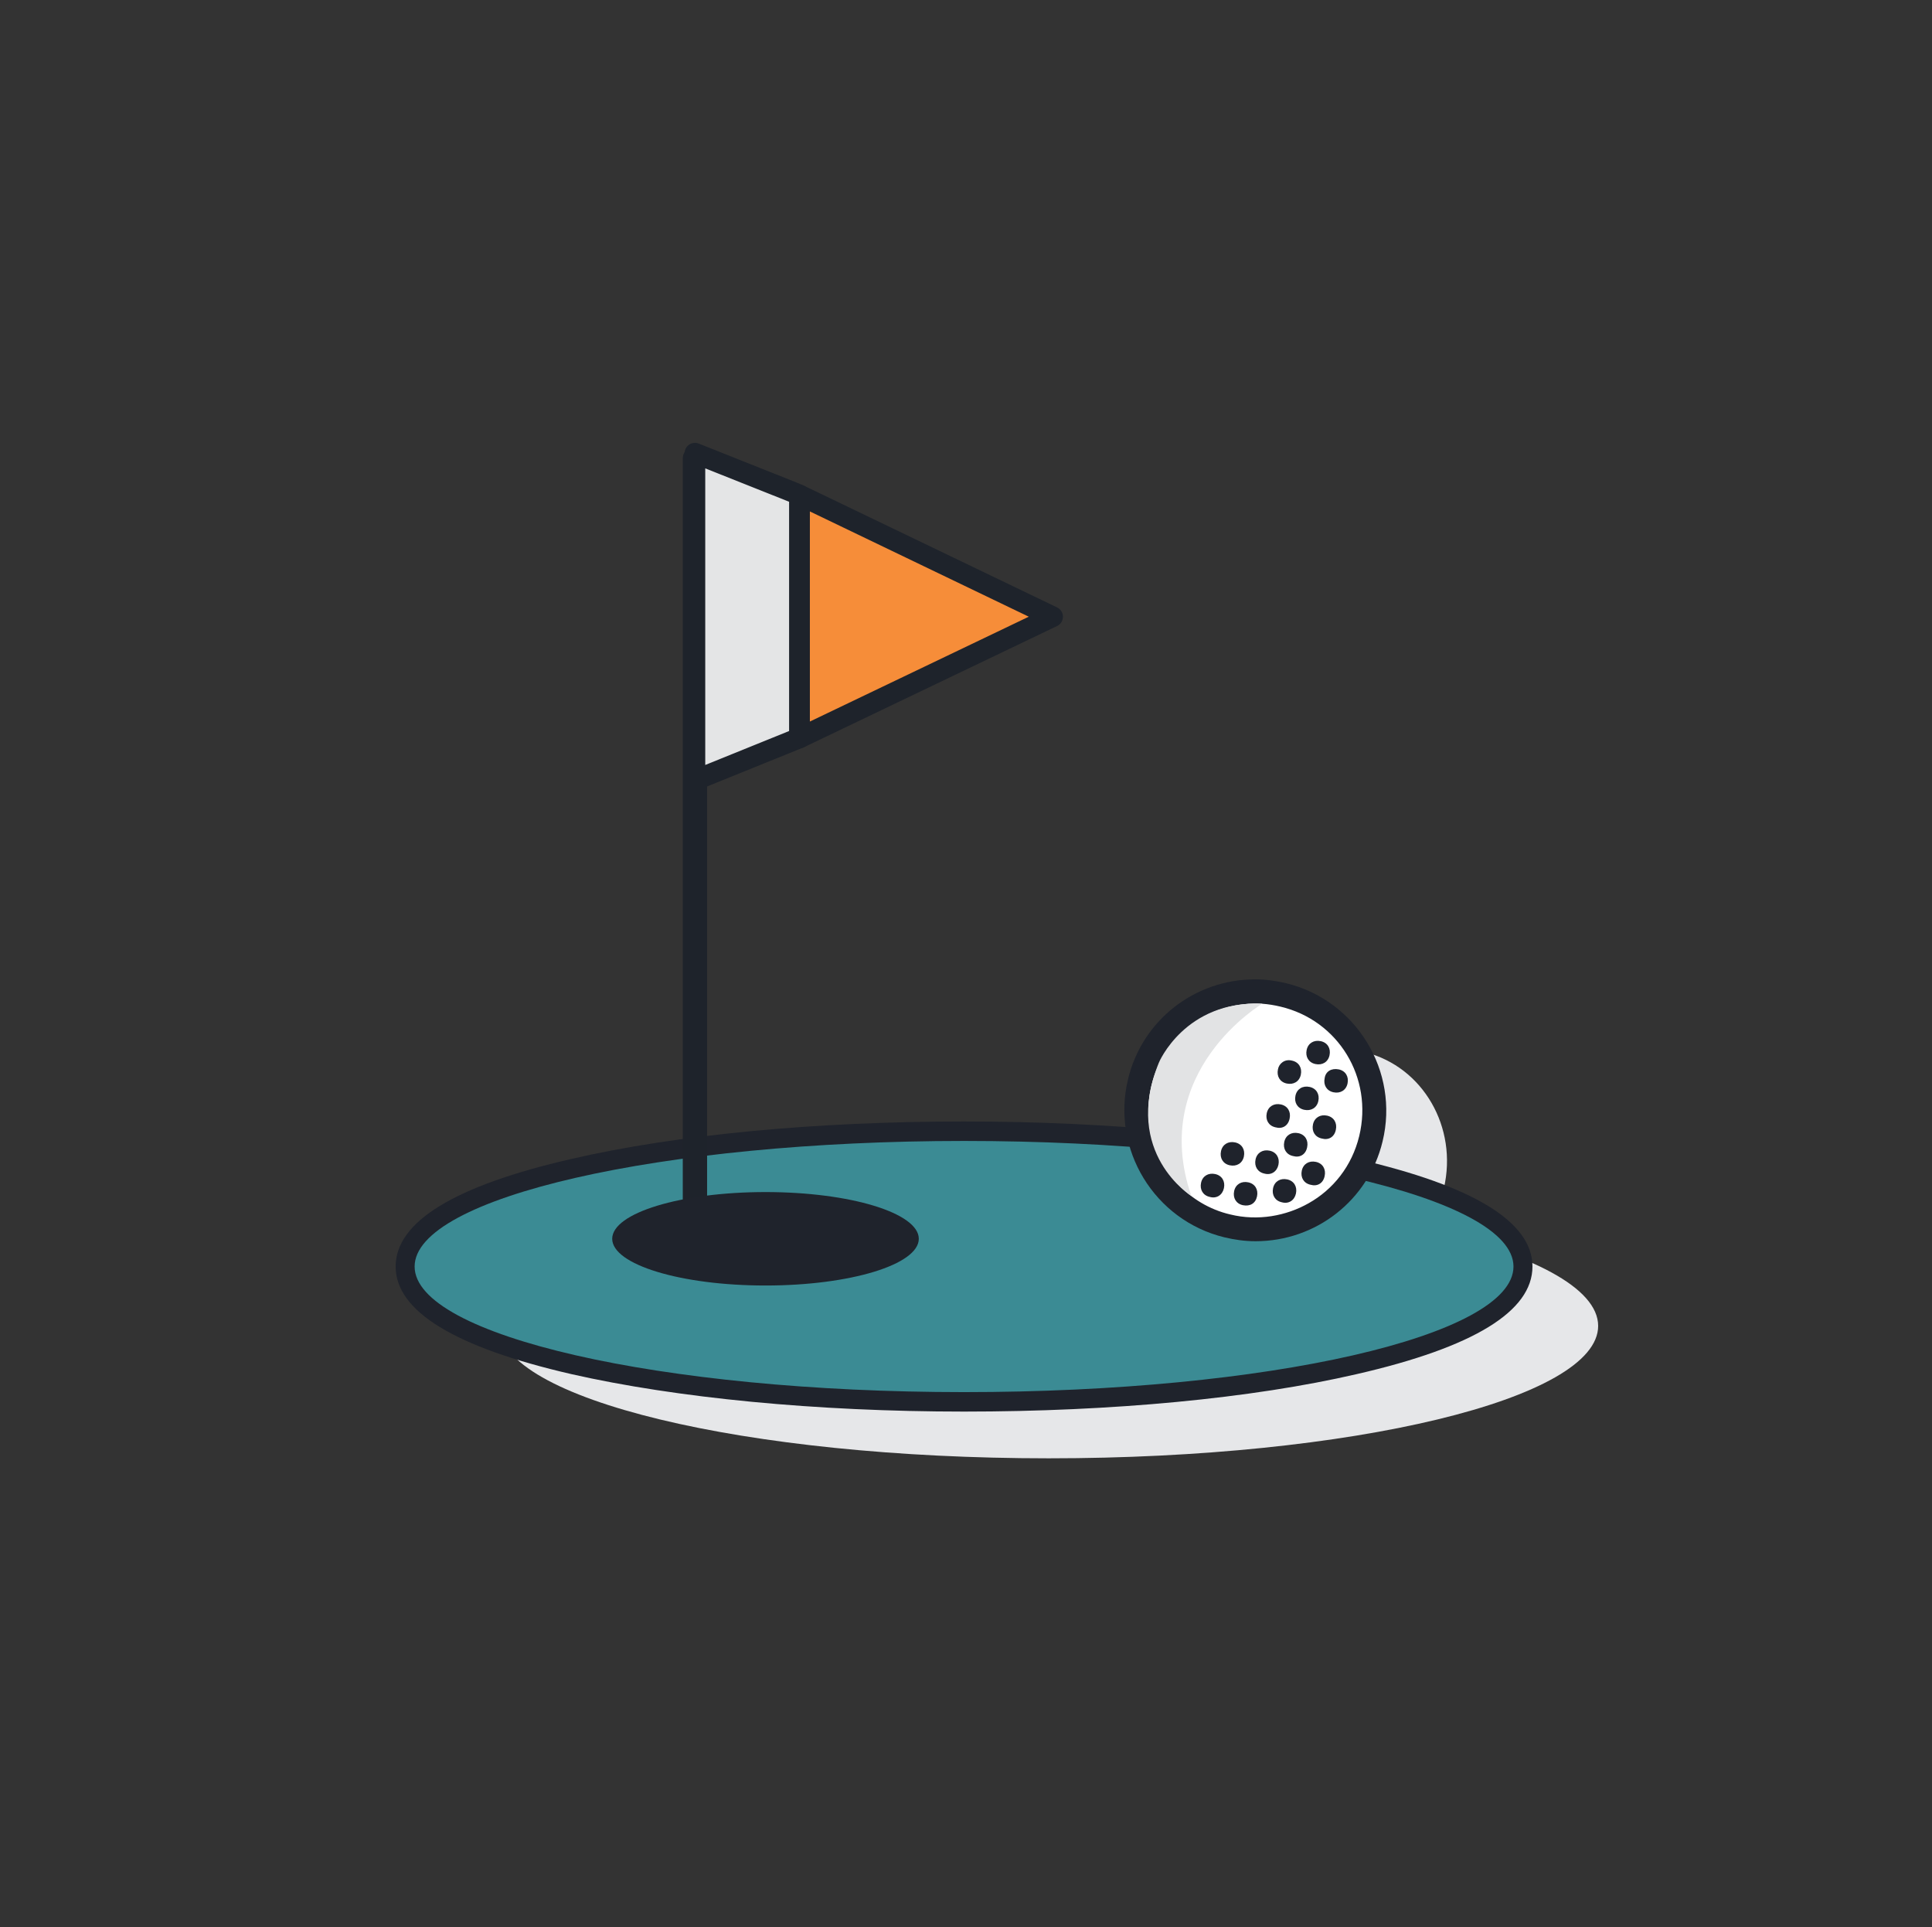
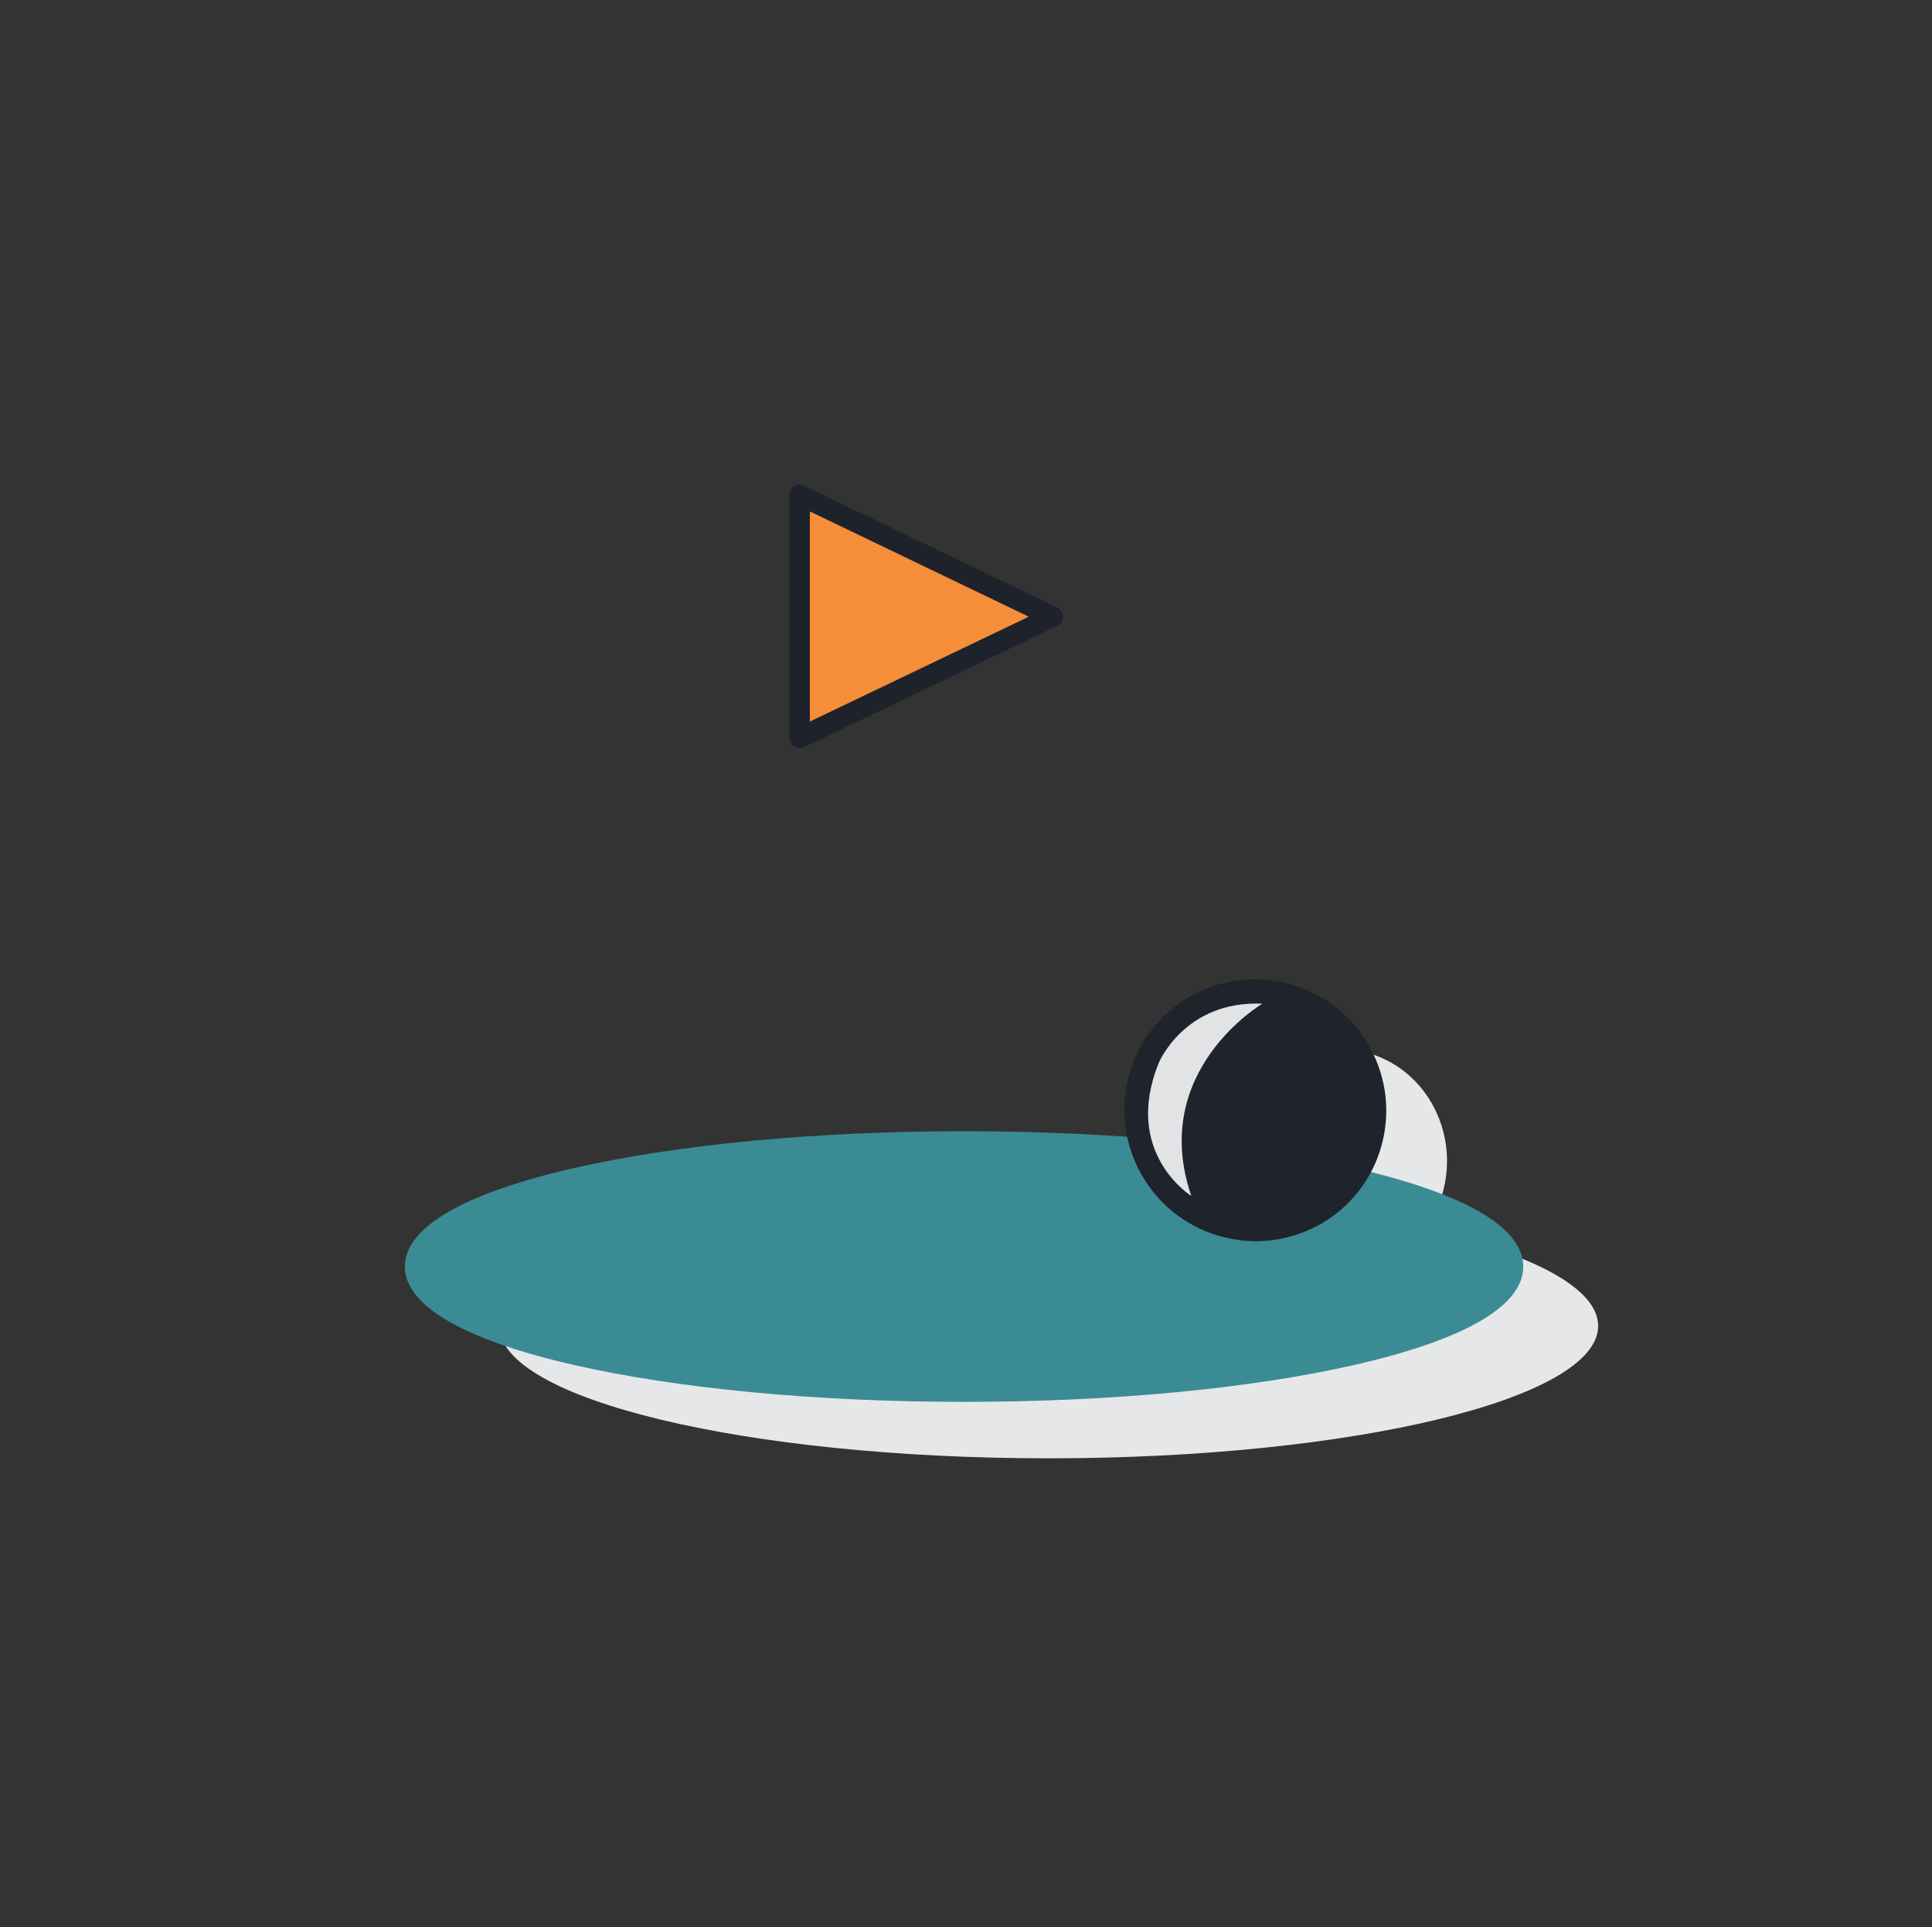
<svg xmlns="http://www.w3.org/2000/svg" version="1.1" id="Layer_1" x="0px" y="0px" viewBox="0 0 397 395.9" style="enable-background:new 0 0 397 395.9;" xml:space="preserve">
  <rect x="0" y="0" width="397" height="395.9" fill="#333333" stroke="none" />
  <style type="text/css">
	.st0{fill:none;stroke:#3B8B94;stroke-width:10.267;stroke-linecap:round;stroke-miterlimit:10;}
	.st1{fill:#3B8B94;}
	.st2{fill:#1F232C;}
	.st3{fill:#E6E7E9;}
	.st4{fill:none;stroke:#1F232C;stroke-width:5;stroke-linecap:round;stroke-linejoin:round;stroke-miterlimit:10;}
	.st5{fill:#FFFFFF;stroke:#1E232B;stroke-width:4.238;stroke-linecap:round;stroke-linejoin:round;stroke-miterlimit:10;}
	.st6{fill:#3B8B94;stroke:#1E232B;stroke-width:5;stroke-linecap:round;stroke-linejoin:round;stroke-miterlimit:10;}
	.st7{fill:none;stroke:#1E232B;stroke-width:5;stroke-linecap:round;stroke-linejoin:round;stroke-miterlimit:10;}
	.st8{fill:#F78D39;stroke:#1E232B;stroke-width:5;stroke-linecap:round;stroke-linejoin:round;stroke-miterlimit:10;}
	.st9{fill:#FFFFFF;stroke:#1E232B;stroke-width:4.939;stroke-linecap:round;stroke-linejoin:round;stroke-miterlimit:10;}
	.st10{fill:#EA8139;}
	.st11{fill:#1E232B;}
	.st12{fill:#EA8139;stroke:#1E232B;stroke-width:4;stroke-linecap:round;stroke-linejoin:round;stroke-miterlimit:10;}
	.st13{fill:#FFFFFF;}
	.st14{fill:none;stroke:#1E232B;stroke-width:4;stroke-linecap:round;stroke-linejoin:round;stroke-miterlimit:10;}
	.st15{fill:#E2E3E4;}
	.st16{fill:#F68D39;stroke:#1E232B;stroke-width:5;stroke-linecap:round;stroke-linejoin:round;stroke-miterlimit:10;}
	.st17{fill:#E2E3E4;stroke:#1E232B;stroke-width:5;stroke-linecap:round;stroke-linejoin:round;stroke-miterlimit:10;}
	.st18{fill:#E4E5E6;}
	.st19{fill:#FFFFFF;stroke:#1E232B;stroke-width:5;stroke-miterlimit:10;}
	.st20{fill:none;stroke:#797D82;stroke-width:5;stroke-linecap:round;stroke-miterlimit:10;}
	.st21{fill:#FFFFFF;stroke:#1E232B;stroke-width:5;stroke-linecap:round;stroke-miterlimit:10;}
	.st22{fill:#F4F4F7;stroke:#1F232C;stroke-width:5;stroke-miterlimit:10;}
	.st23{fill:#F78D39;stroke:#1F232C;stroke-width:5;stroke-miterlimit:10;}
	.st24{fill-rule:evenodd;clip-rule:evenodd;fill:#E2E3E4;}
	.st25{fill:none;stroke:#F58C39;stroke-width:19.758;stroke-linecap:round;stroke-miterlimit:10;}
	.st26{fill:#F58C39;}
	.st27{fill:#FFFFFF;stroke:#1E232B;stroke-width:4.939;stroke-linecap:round;stroke-miterlimit:10;}
	.st28{fill:#F68D39;}
	.st29{fill:#4F535D;}
	.st30{fill:#F78D39;stroke:#1E232B;stroke-width:4.916;stroke-linecap:round;stroke-linejoin:round;stroke-miterlimit:10;}
	.st31{fill:#F3F3F3;}
	.st32{fill:none;stroke:#1E232B;stroke-width:6;stroke-miterlimit:10;}
	.st33{fill:none;stroke:#1E232B;stroke-width:6;stroke-linecap:round;stroke-miterlimit:10;}
	.st34{fill:#F68D39;stroke:#1E232B;stroke-width:6;stroke-miterlimit:10;}
	.st35{fill:#F68D39;stroke:#1E232B;stroke-width:6;stroke-linecap:round;stroke-miterlimit:10;}
	.st36{fill:#3B8B94;stroke:#1E232B;stroke-width:6;stroke-linecap:round;stroke-miterlimit:10;}
	.st37{fill:#FFFFFF;stroke:#1E232B;stroke-width:6;stroke-linecap:round;stroke-miterlimit:10;}
	.st38{fill:#3B8085;}
	.st39{fill:#D3D4D4;stroke:#1E232B;stroke-width:6;stroke-linecap:round;stroke-miterlimit:10;}
	.st40{fill:#E68039;}
	.st41{clip-path:url(#SVGID_00000051371545876857200600000010412154911673102995_);fill:#D2D3D4;}
	.st42{fill:#D2D3D4;}
	.st43{fill:#E4E4E4;stroke:#1E232B;stroke-width:6;stroke-linecap:round;stroke-miterlimit:10;}
	.st44{fill:#3A8085;}
	.st45{fill:#3A8085;stroke:#1E232B;stroke-width:6;stroke-linecap:round;stroke-miterlimit:10;}
	.st46{fill:#D7D8D9;}
	.st47{fill:#3B8089;}
	.st48{fill:#3A8085;stroke:#1E232B;stroke-width:4;stroke-linecap:round;stroke-miterlimit:10;}
	.st49{fill:#EB8239;stroke:#1E232B;stroke-width:4;stroke-linecap:round;stroke-miterlimit:10;}
	.st50{fill:#EBEBEB;stroke:#1E232B;stroke-width:4;stroke-linecap:round;stroke-linejoin:round;stroke-miterlimit:10;}
	.st51{fill:#D3D4D4;}
	.st52{fill:none;stroke:#1E232B;stroke-width:6;stroke-linecap:round;stroke-linejoin:round;stroke-miterlimit:10;}
	.st53{fill:#E68039;stroke:#1E232B;stroke-width:6;stroke-linecap:round;stroke-miterlimit:10;}
	.st54{fill:#FFFFFF;stroke:#1E232B;stroke-width:6;stroke-miterlimit:10;}
	.st55{fill:#3B8B94;stroke:#1E232B;stroke-width:6;stroke-miterlimit:10;}
	.st56{fill:#F58C39;stroke:#1E232B;stroke-width:4.939;stroke-linecap:round;stroke-linejoin:round;stroke-miterlimit:10;}
	.st57{fill:#F58C39;stroke:#1E232B;stroke-width:3.952;stroke-linecap:round;stroke-miterlimit:10;}
	.st58{fill:#3B8B94;stroke:#1E232B;stroke-width:4.939;stroke-linecap:round;stroke-linejoin:round;stroke-miterlimit:10;}
	.st59{fill:none;stroke:#1E232B;stroke-width:4.939;stroke-linecap:round;stroke-linejoin:round;stroke-miterlimit:10;}
	.st60{fill:none;}
	.st61{fill:#FFFFFF;stroke:#1E232B;stroke-width:4.939;stroke-miterlimit:10;}
	.st62{fill:none;stroke:#1E232B;stroke-width:4.939;stroke-miterlimit:10;}
	.st63{fill:none;stroke:#FFFFFF;stroke-width:4.939;stroke-linecap:round;stroke-miterlimit:10;}
	.st64{fill:none;stroke:#1E232B;stroke-width:4.939;stroke-linecap:round;stroke-miterlimit:10;}
	.st65{fill:#1E232B;stroke:#1E232B;stroke-width:4.939;stroke-linecap:round;stroke-linejoin:round;stroke-miterlimit:10;}
	.st66{fill:#FFFFFF;stroke:#1E232B;stroke-width:5.391;stroke-miterlimit:10;}
	.st67{fill:none;stroke:#1E232B;stroke-width:5.391;stroke-linecap:round;stroke-linejoin:round;stroke-miterlimit:10;}
	
		.st68{opacity:0.1;fill:none;stroke:#797D82;stroke-width:5.391;stroke-linecap:round;stroke-linejoin:round;stroke-miterlimit:10;stroke-dasharray:12.938;}
	.st69{fill:none;stroke:#F58C39;stroke-width:5.391;stroke-linecap:round;stroke-linejoin:round;stroke-miterlimit:10;}
	.st70{fill:#FFFFFF;stroke:#3B8B94;stroke-width:6.469;stroke-linecap:round;stroke-miterlimit:10;}
	.st71{fill:#FFFFFF;stroke:#3B8B94;stroke-width:5.927;stroke-linecap:round;stroke-miterlimit:10;}
	.st72{fill:#FFFFFF;stroke:#F58C39;stroke-width:5.927;stroke-linecap:round;stroke-miterlimit:10;}
	.st73{fill:#E2E3E4;stroke:#1E232B;stroke-width:4.939;stroke-linecap:round;stroke-linejoin:round;stroke-miterlimit:10;}
	.st74{fill:#1E232B;stroke:#FFFFFF;stroke-width:0.988;stroke-miterlimit:10;}
	.st75{fill:none;stroke:#797D82;stroke-width:4.939;stroke-linecap:round;stroke-miterlimit:10;}
	.st76{fill:none;stroke:#3B8B94;stroke-width:4.939;stroke-linecap:round;stroke-miterlimit:10;}
	.st77{fill:#F58C39;stroke:#1E232B;stroke-width:3.68;stroke-miterlimit:10;}
	.st78{fill:none;stroke:#FFFFFF;stroke-width:4.939;stroke-linecap:round;stroke-linejoin:round;stroke-miterlimit:10;}
	.st79{clip-path:url(#SVGID_00000034778558829166613430000003384660696565403568_);fill:#E2E3E4;}
	.st80{fill:#F18737;stroke:#1E232B;stroke-width:4.939;stroke-linecap:round;stroke-linejoin:round;stroke-miterlimit:10;}
	.st81{fill:#3B8790;stroke:#1E232B;stroke-width:4.939;stroke-linecap:round;stroke-linejoin:round;stroke-miterlimit:10;}
	.st82{fill:#F18839;}
	.st83{fill:#0095A4;}
	.st84{fill:#FFFFFF;stroke:#1E232B;stroke-width:5;stroke-linecap:round;stroke-linejoin:round;stroke-miterlimit:10;}
	.st85{fill:#FFFFFF;stroke:#F68D39;stroke-width:5;stroke-linecap:round;stroke-linejoin:round;stroke-miterlimit:10;}
	.st86{fill:#F3F3F3;stroke:#1E232B;stroke-width:5;stroke-linecap:round;stroke-linejoin:round;stroke-miterlimit:10;}
	.st87{fill:#FFFFFF;stroke:#3B8B94;stroke-width:5;stroke-linecap:round;stroke-linejoin:round;stroke-miterlimit:10;}
	.st88{fill:#CBCCCD;stroke:#1E232B;stroke-width:4.488;stroke-linecap:round;stroke-miterlimit:10;}
	.st89{fill:#FFFFFF;stroke:#1E232B;stroke-width:4.488;stroke-linecap:round;stroke-miterlimit:10;}
	.st90{fill:#DE8039;}
	.st91{fill:none;stroke:#1E232B;stroke-width:4.488;stroke-linecap:round;stroke-miterlimit:10;}
	.st92{fill:#3A8080;stroke:#1E232B;stroke-width:4.488;stroke-miterlimit:10;}
	.st93{fill:#F18839;stroke:#1E232B;stroke-width:4.583;stroke-linecap:round;stroke-miterlimit:10;}
	.st94{fill:#FFFFFF;stroke:#1E232B;stroke-width:4.583;stroke-linecap:round;stroke-miterlimit:10;}
	.st95{fill:none;stroke:#1E232B;stroke-width:4.583;stroke-linecap:round;stroke-miterlimit:10;}
	.st96{fill:#3A8080;stroke:#1E232B;stroke-width:4.583;stroke-miterlimit:10;}
	
		.st97{fill-rule:evenodd;clip-rule:evenodd;fill:#FFFFFF;stroke:#1E232B;stroke-width:4.939;stroke-linecap:round;stroke-linejoin:round;stroke-miterlimit:10;}
	
		.st98{fill-rule:evenodd;clip-rule:evenodd;fill:none;stroke:#1E232B;stroke-width:4.939;stroke-linecap:round;stroke-linejoin:round;stroke-miterlimit:10;}
	
		.st99{fill-rule:evenodd;clip-rule:evenodd;fill:none;stroke:#3B8790;stroke-width:9.133;stroke-linecap:round;stroke-linejoin:round;stroke-miterlimit:10;}
	
		.st100{fill-rule:evenodd;clip-rule:evenodd;fill:none;stroke:#F78D39;stroke-width:4.678;stroke-linecap:round;stroke-linejoin:round;stroke-miterlimit:10;}
	.st101{fill-rule:evenodd;clip-rule:evenodd;fill:#F78D39;}
	.st102{fill:#FFFFFF;stroke:#1E232B;stroke-width:4.718;stroke-linecap:round;stroke-linejoin:round;stroke-miterlimit:10;}
	.st103{fill:#1E232B;stroke:#1E232B;stroke-width:4.545;stroke-linecap:round;stroke-linejoin:round;stroke-miterlimit:10;}
	.st104{fill:#F68D39;stroke:#1E232B;stroke-width:5;stroke-miterlimit:10;}
	
		.st105{fill-rule:evenodd;clip-rule:evenodd;fill:#FFFFFF;stroke:#1E232B;stroke-width:5.41;stroke-linecap:round;stroke-linejoin:round;stroke-miterlimit:10;}
	.st106{fill:#F78D39;}
	
		.st107{fill-rule:evenodd;clip-rule:evenodd;fill:none;stroke:#1E232B;stroke-width:5.41;stroke-linecap:round;stroke-linejoin:round;stroke-miterlimit:10;}
	.st108{fill:#FFFFFF;stroke:#1E232B;stroke-width:5.415;stroke-linecap:round;stroke-linejoin:round;stroke-miterlimit:10;}
	.st109{fill:none;stroke:#1E232B;stroke-width:5.415;stroke-linecap:round;stroke-linejoin:round;stroke-miterlimit:10;}
	.st110{fill:#FFFFFF;stroke:#1E232B;stroke-width:5.639;stroke-linecap:round;stroke-linejoin:round;stroke-miterlimit:10;}
	.st111{fill:#0095A4;stroke:#1E232B;stroke-width:5;stroke-linecap:round;stroke-linejoin:round;stroke-miterlimit:10;}
	.st112{fill:#0095A4;stroke:#1E232B;stroke-width:5.876;stroke-linecap:round;stroke-linejoin:round;stroke-miterlimit:10;}
	.st113{fill:#FFFFFF;stroke:#231F20;stroke-width:5;stroke-miterlimit:10;}
	.st114{fill:#0095A4;stroke:#231F20;stroke-width:5;stroke-miterlimit:10;}
	.st115{fill:#231F20;}
	.st116{fill:#0095A4;stroke:#1E232B;stroke-width:5;stroke-miterlimit:10;}
	.st117{fill:none;stroke:#F68D39;stroke-width:4.526;stroke-linecap:round;stroke-linejoin:round;stroke-miterlimit:10;}
	.st118{fill:#0095A4;stroke:#1F232C;stroke-width:5;stroke-linecap:round;stroke-linejoin:round;}
	.st119{fill:#F68D39;stroke:#1F232C;stroke-width:5;stroke-linecap:round;stroke-linejoin:round;}
	.st120{fill:#FFFFFF;stroke:#1F232C;stroke-width:5;stroke-linecap:round;stroke-linejoin:round;}
	.st121{fill:none;stroke:#1F232C;stroke-width:5;stroke-linecap:round;stroke-linejoin:round;}
	.st122{fill:none;stroke:#1F232C;stroke-width:4;stroke-linecap:round;stroke-linejoin:round;}
	.st123{fill:#E2E3E4;stroke:#1F232C;stroke-width:5;stroke-linecap:round;stroke-linejoin:round;}
	.st124{fill:#F68D39;stroke:#231F20;stroke-width:5;stroke-miterlimit:10;}
	.st125{fill:none;stroke:#1F232C;stroke-width:5;stroke-miterlimit:10;}
	.st126{fill:#1F232C;stroke:#1F232C;stroke-width:5;stroke-linecap:round;stroke-linejoin:round;}
	.st127{fill:none;stroke:#E4E5E6;stroke-width:5.397;stroke-linecap:round;stroke-linejoin:round;stroke-miterlimit:10;}
	.st128{fill:#F68D39;stroke:#1F232C;stroke-width:5;stroke-linecap:round;stroke-linejoin:round;stroke-miterlimit:10;}
	.st129{fill:none;stroke:#E4E5E6;stroke-width:6.75;stroke-linecap:round;stroke-linejoin:round;stroke-miterlimit:10;}
	.st130{fill:#FFFFFF;stroke:#1F232C;stroke-width:5;stroke-linecap:round;stroke-linejoin:round;stroke-miterlimit:10;}
	.st131{fill:#FFFFFF;stroke:#0095A4;stroke-width:4;stroke-linecap:round;stroke-linejoin:round;stroke-miterlimit:10;}
	.st132{fill:none;stroke:#E4E5E6;stroke-width:5;stroke-linecap:round;stroke-linejoin:round;stroke-miterlimit:10;}
	.st133{fill:#FFFFFF;stroke:#1F232C;stroke-width:5;stroke-miterlimit:10;}
	.st134{fill:none;stroke:#F68D39;stroke-width:4;stroke-linecap:round;stroke-linejoin:round;stroke-miterlimit:10;}
	.st135{fill:none;stroke:#F68D39;stroke-width:5;stroke-linecap:round;stroke-linejoin:round;stroke-miterlimit:10;}
	.st136{fill:none;stroke:#231F20;stroke-width:4;stroke-linecap:round;stroke-linejoin:round;stroke-miterlimit:10;}
	.st137{fill:#0095A4;stroke:#1F232C;stroke-width:5;stroke-miterlimit:10;}
	.st138{fill:none;stroke:#1F232C;stroke-width:3.75;stroke-linecap:round;stroke-linejoin:round;stroke-miterlimit:10;}
	.st139{fill:#0095A4;stroke:#1E232B;stroke-width:5;stroke-linecap:round;stroke-miterlimit:10;}
	.st140{fill:none;stroke:#1F232C;stroke-width:5;stroke-linecap:round;stroke-miterlimit:10;}
	.st141{fill:#F68D39;stroke:#1E232B;stroke-width:4;stroke-miterlimit:10;}
	.st142{fill:none;stroke:#1E232B;stroke-width:5;stroke-linecap:round;stroke-miterlimit:10;}
	.st143{fill:none;stroke:#0095A4;stroke-width:5;stroke-linecap:round;stroke-linejoin:round;stroke-miterlimit:10;}
	.st144{fill:#FEFEFE;}
	.st145{fill:#F06462;}
	.st146{fill:#89B966;}
	.st147{fill:#0094A3;}
	.st148{fill:#FDFDFD;}
	.st149{fill:#F68D39;stroke:#1E232B;stroke-width:5.911;stroke-miterlimit:10;}
	.st150{fill:none;stroke:#1E232B;stroke-width:5.911;stroke-linecap:round;stroke-linejoin:round;stroke-miterlimit:10;}
	.st151{fill:#3B8B94;stroke:#1E232B;stroke-width:4.746;stroke-linecap:round;stroke-linejoin:round;stroke-miterlimit:10;}
	.st152{fill:#F78D39;stroke:#1E232B;stroke-width:4.939;stroke-linecap:round;stroke-linejoin:round;stroke-miterlimit:10;}
	.st153{fill:#F78D39;stroke:#1E232B;stroke-width:4.238;stroke-linecap:round;stroke-linejoin:round;stroke-miterlimit:10;}
	.st154{fill:#3B8B94;stroke:#1E232B;stroke-width:4.572;stroke-linecap:round;stroke-linejoin:round;stroke-miterlimit:10;}
	.st155{fill:#F78D39;stroke:#1E232B;stroke-width:3.444;stroke-linecap:round;stroke-linejoin:round;stroke-miterlimit:10;}
	.st156{fill:#FFFFFF;stroke:#1F232C;stroke-width:6;stroke-miterlimit:10;}
	.st157{fill:#3B8B94;stroke:#1F232C;stroke-width:6;stroke-miterlimit:10;}
	.st158{fill:#F78D39;stroke:#1F232C;stroke-width:6;stroke-miterlimit:10;}
	.st159{fill:#E2E3E4;stroke:#1F232C;stroke-width:5;stroke-linecap:round;stroke-linejoin:round;stroke-miterlimit:10;}
	.st160{fill:#F78D39;stroke:#1F232C;stroke-width:5;stroke-linecap:round;stroke-linejoin:round;stroke-miterlimit:10;}
	.st161{fill:#FFFFFF;stroke:#0095A4;stroke-width:5;stroke-linecap:round;stroke-linejoin:round;stroke-miterlimit:10;}
	.st162{fill:none;stroke:#1F232C;stroke-width:5.748;stroke-miterlimit:10;}
	.st163{fill:#1E232B;stroke:#1E232B;stroke-width:8.385;stroke-linecap:round;stroke-linejoin:round;stroke-miterlimit:10;}
	.st164{fill:#FFFFFF;stroke:#1E232B;stroke-width:8.385;stroke-linecap:round;stroke-linejoin:round;stroke-miterlimit:10;}
	.st165{fill:#FFFFFF;stroke:#1E232B;stroke-width:6;stroke-linecap:round;stroke-linejoin:round;stroke-miterlimit:10;}
	.st166{fill:none;stroke:#E2E3E4;stroke-width:0;stroke-miterlimit:10;}
	.st167{fill:none;stroke:#1F232C;stroke-width:44.661;stroke-linejoin:round;stroke-miterlimit:10;}
	.st168{fill-rule:evenodd;clip-rule:evenodd;fill:#F58C39;stroke:#1F232C;stroke-width:5;stroke-miterlimit:10;}
	.st169{fill:#0094A3;stroke:#1F232C;stroke-width:5;stroke-miterlimit:10;}
	.st170{fill:#89B966;stroke:#1F232C;stroke-width:5;stroke-miterlimit:10;}
	.st171{fill:#F58C39;stroke:#1F232C;stroke-width:5;stroke-miterlimit:10;}
	.st172{fill:#D96727;stroke:#1F232C;stroke-width:5;stroke-miterlimit:10;}
	.st173{fill:#F06462;stroke:#1F232C;stroke-width:5;stroke-miterlimit:10;}
	.st174{fill-rule:evenodd;clip-rule:evenodd;fill:none;stroke:#1F232C;stroke-width:8;stroke-miterlimit:10;}
	.st175{fill:#FFFFFF;stroke:#1F232C;stroke-width:3.431;stroke-linecap:round;stroke-linejoin:round;stroke-miterlimit:10;}
	.st176{fill:#FFFFFF;stroke:#1F232C;stroke-width:3.411;stroke-linecap:round;stroke-linejoin:round;stroke-miterlimit:10;}
	.st177{fill:#FFFFFF;stroke:#1F232C;stroke-width:9.2;stroke-linecap:round;stroke-linejoin:round;stroke-miterlimit:10;}
	.st178{fill:none;stroke:#F78D39;stroke-width:9.812;stroke-linejoin:round;stroke-miterlimit:10;}
	.st179{fill:none;stroke:#0095A4;stroke-width:9.812;stroke-linejoin:round;stroke-miterlimit:10;}
	.st180{fill:none;stroke:#FFFFFF;stroke-width:9.812;stroke-linejoin:round;stroke-miterlimit:10;}
	.st181{fill:#E2E3E4;stroke:#1E232B;stroke-width:6.159;stroke-linecap:round;stroke-linejoin:round;stroke-miterlimit:10;}
	.st182{fill:#E4E5E6;stroke:#1E232B;stroke-width:4.238;stroke-linecap:round;stroke-linejoin:round;stroke-miterlimit:10;}
	.st183{fill:#F68D39;stroke:#1E232B;stroke-width:4.238;stroke-linecap:round;stroke-linejoin:round;stroke-miterlimit:10;}
</style>
  <g>
    <path class="st3" d="M292.8,252.6c1.8-2.4,3.1-5.3,3.9-8.5c2.9-12.5-4.3-24.9-16.1-27.9c-1.3-0.3-2.5-0.5-3.8-0.6l0,0c0,0,0,0,0,0   c-1.2-0.1-2.5-0.1-3.7,0.1c-0.8,0.1-1.5,0.2-2.3,0.4c-11.3,2.3-15.3,12.3-15.3,12.3c-0.4,1-0.7,2-1,2.9c0,0.1,0,0.1-0.1,0.2   c-0.1,0.3-0.1,0.5-0.2,0.8c-0.1,0.3-0.2,0.6-0.2,0.9c-0.2,1-0.4,1.9-0.5,2.8c-0.5,4.3,0,8,1.1,10.9c-12.2-1.1-25.3-1.7-39.1-1.7   c-62.4,0-112.9,12.2-112.9,27.2s50.5,27.2,112.9,27.2c62.4,0,112.9-12.2,112.9-27.2C328.4,264.6,314.7,257.5,292.8,252.6z" />
    <g>
      <path class="st1" d="M198.1,288c-30.3,0-58.8-2.7-80.3-7.6c-15.8-3.6-34.6-10.1-34.6-20.2c0-10.1,18.8-16.6,34.6-20.2    c21.5-4.9,50-7.6,80.3-7.6c30.3,0,58.8,2.7,80.3,7.6c15.8,3.6,34.6,10.1,34.6,20.2c0,10.2-18.8,16.6-34.6,20.2    C256.9,285.3,228.4,288,198.1,288z" />
-       <path class="st2" d="M198.1,234.4c62.4,0,112.9,11.6,112.9,25.8c0,14.3-50.5,25.8-112.9,25.8c-62.4,0-112.9-11.6-112.9-25.8    C85.2,246,135.8,234.4,198.1,234.4 M198.1,230.4c-30.4,0-59.1,2.7-80.7,7.7c-24,5.5-36.1,12.9-36.1,22.1    c0,9.2,12.2,16.6,36.1,22.1c21.6,4.9,50.3,7.7,80.7,7.7s59.1-2.7,80.7-7.7c24-5.5,36.1-12.9,36.1-22.1c0-9.2-12.2-16.6-36.1-22.1    C257.2,233.2,228.6,230.4,198.1,230.4L198.1,230.4z" />
    </g>
    <g id="XMLID_00000031170234948775652620000017342045826089549963_">
      <g>
-         <polyline class="st7" points="142.8,94.2 142.8,153.4 142.8,249.9    " />
+         </g>
+     </g>
+     <g>
+       <polygon class="st183" points="164.3,101.7 164.3,151.6 216.3,126.7   " />
+     </g>
+     <g>
      </g>
-     </g>
-     <g>
-       <polygon class="st182" points="162.9,101.1 142.8,93.1 142.8,160.3 164.3,151.6 164.3,101.7   " />
-       <polygon class="st183" points="164.3,101.7 164.3,151.6 216.3,126.7   " />
-     </g>
-     <g>
-       <ellipse class="st2" cx="157.3" cy="254.5" rx="31.5" ry="9.6" />
-     </g>
    <g>
      <g>
        <path class="st2" d="M257.9,252.5c-1.9,0-3.9-0.2-5.8-0.7c-6.3-1.5-11.7-5.5-15.1-11s-4.4-12.1-2.9-18.4     c2.7-11,12.4-18.6,23.7-18.6c1.9,0,3.9,0.2,5.8,0.7c6.3,1.5,11.7,5.5,15.1,11s4.4,12.1,2.9,18.4     C279,244.8,269.2,252.5,257.9,252.5z" />
        <path class="st2" d="M257.9,206.2c1.7,0,3.5,0.2,5.2,0.6c11.7,2.9,18.9,14.7,16.1,26.5c-2.4,10-11.4,16.7-21.3,16.7     c-1.7,0-3.5-0.2-5.2-0.6c-11.7-2.9-18.9-14.7-16.1-26.5C239.1,212.9,248.1,206.2,257.9,206.2 M257.9,201.2L257.9,201.2     c-12.4,0-23.2,8.4-26.1,20.5c-3.5,14.4,5.4,29,19.8,32.5c2.1,0.5,4.2,0.8,6.4,0.8c12.4,0,23.2-8.4,26.1-20.5     c3.5-14.4-5.4-29-19.8-32.5C262.2,201.5,260.1,201.2,257.9,201.2L257.9,201.2z" />
      </g>
      <g>
-         <path class="st13" d="M263.1,206.8c-2.5-0.6-5-0.8-7.4-0.5c-9,0.9-16.8,7.3-19.1,16.7c-1.5,6.2-0.2,12.3,2.9,17     c0.7,1.1,1.6,2.2,2.5,3.2c2.8,3,6.5,5.3,10.8,6.3c5.7,1.4,11.5,0.3,16.1-2.3c5-2.8,8.9-7.6,10.4-13.8     C282.2,221.4,275,209.6,263.1,206.8z M275.1,219.7c1.4,0.3,2.1,1.5,1.8,2.9c-0.3,1.4-1.5,2.1-2.9,1.8c-1.4-0.3-2.1-1.5-1.8-2.9     C272.4,220.1,273.6,219.4,275.1,219.7z M265.5,217.9c1.4,0.3,2.1,1.5,1.8,2.9c-0.3,1.4-1.5,2.1-2.9,1.8c-1.4-0.3-2.1-1.5-1.8-2.9     C262.8,218.5,264,217.5,265.5,217.9z M269.1,223.3c1.4,0.3,2.1,1.5,1.8,2.9c-0.3,1.4-1.5,2.1-2.9,1.8c-1.4-0.3-2.1-1.5-1.8-2.9     C266.5,223.7,267.7,223,269.1,223.3z M248.6,245.9c-1.4-0.3-2.1-1.5-1.8-2.9c0.3-1.4,1.5-2.1,2.9-1.8c1.4,0.3,2.1,1.5,1.8,2.9     C251.2,245.5,250,246.3,248.6,245.9z M252.7,239.4c-1.4-0.3-2.1-1.5-1.8-2.9c0.3-1.4,1.5-2.1,2.9-1.8s2.1,1.5,1.8,2.9     C255.3,239,254.1,239.7,252.7,239.4z M255.4,247.6c-1.4-0.3-2.1-1.5-1.8-2.9c0.3-1.4,1.5-2.1,2.9-1.8c1.4,0.3,2.1,1.5,1.8,2.9     C258,247.2,256.9,247.9,255.4,247.6z M259.8,241.1c-1.4-0.3-2.1-1.5-1.8-2.9c0.3-1.4,1.5-2.1,2.9-1.8c1.4,0.3,2.1,1.5,1.8,2.9     C262.4,240.7,261.2,241.5,259.8,241.1z M262.1,231.6c-1.4-0.3-2.1-1.5-1.8-2.9c0.3-1.4,1.5-2.1,2.9-1.8c1.4,0.3,2.1,1.5,1.8,2.9     C264.7,231.3,263.5,232,262.1,231.6z M263.4,247c-1.4-0.3-2.1-1.5-1.8-2.9c0.3-1.4,1.5-2.1,2.9-1.8c1.4,0.3,2.1,1.5,1.8,2.9     C266,246.6,264.8,247.4,263.4,247z M265.7,237.5c-1.4-0.3-2.1-1.5-1.8-2.9c0.3-1.4,1.5-2.1,2.9-1.8c1.4,0.3,2.1,1.5,1.8,2.9     C268.3,237.2,267.1,237.9,265.7,237.5z M270.3,218.6c-1.4-0.3-2.1-1.5-1.8-2.9c0.3-1.4,1.5-2.1,2.9-1.8c1.4,0.3,2.1,1.5,1.8,2.9     C272.9,218.2,271.7,218.9,270.3,218.6z M269.3,243.4c-1.4-0.3-2.1-1.5-1.8-2.9c0.3-1.4,1.5-2.1,2.9-1.8c1.4,0.3,2.1,1.5,1.8,2.9     C271.9,243.1,270.7,243.8,269.3,243.4z M271.6,233.9c-1.4-0.3-2.1-1.5-1.8-2.9c0.3-1.4,1.5-2.1,2.9-1.8c1.4,0.3,2.1,1.5,1.8,2.9     C274.2,233.6,273,234.3,271.6,233.9z" />
-       </g>
+         </g>
      <path class="st15" d="M259.4,206.2c0,0-23.4,13.8-14.6,39.5c0,0-14.2-8.8-6.7-27.3C238.1,218.3,243.5,205.5,259.4,206.2z" />
    </g>
  </g>
</svg>